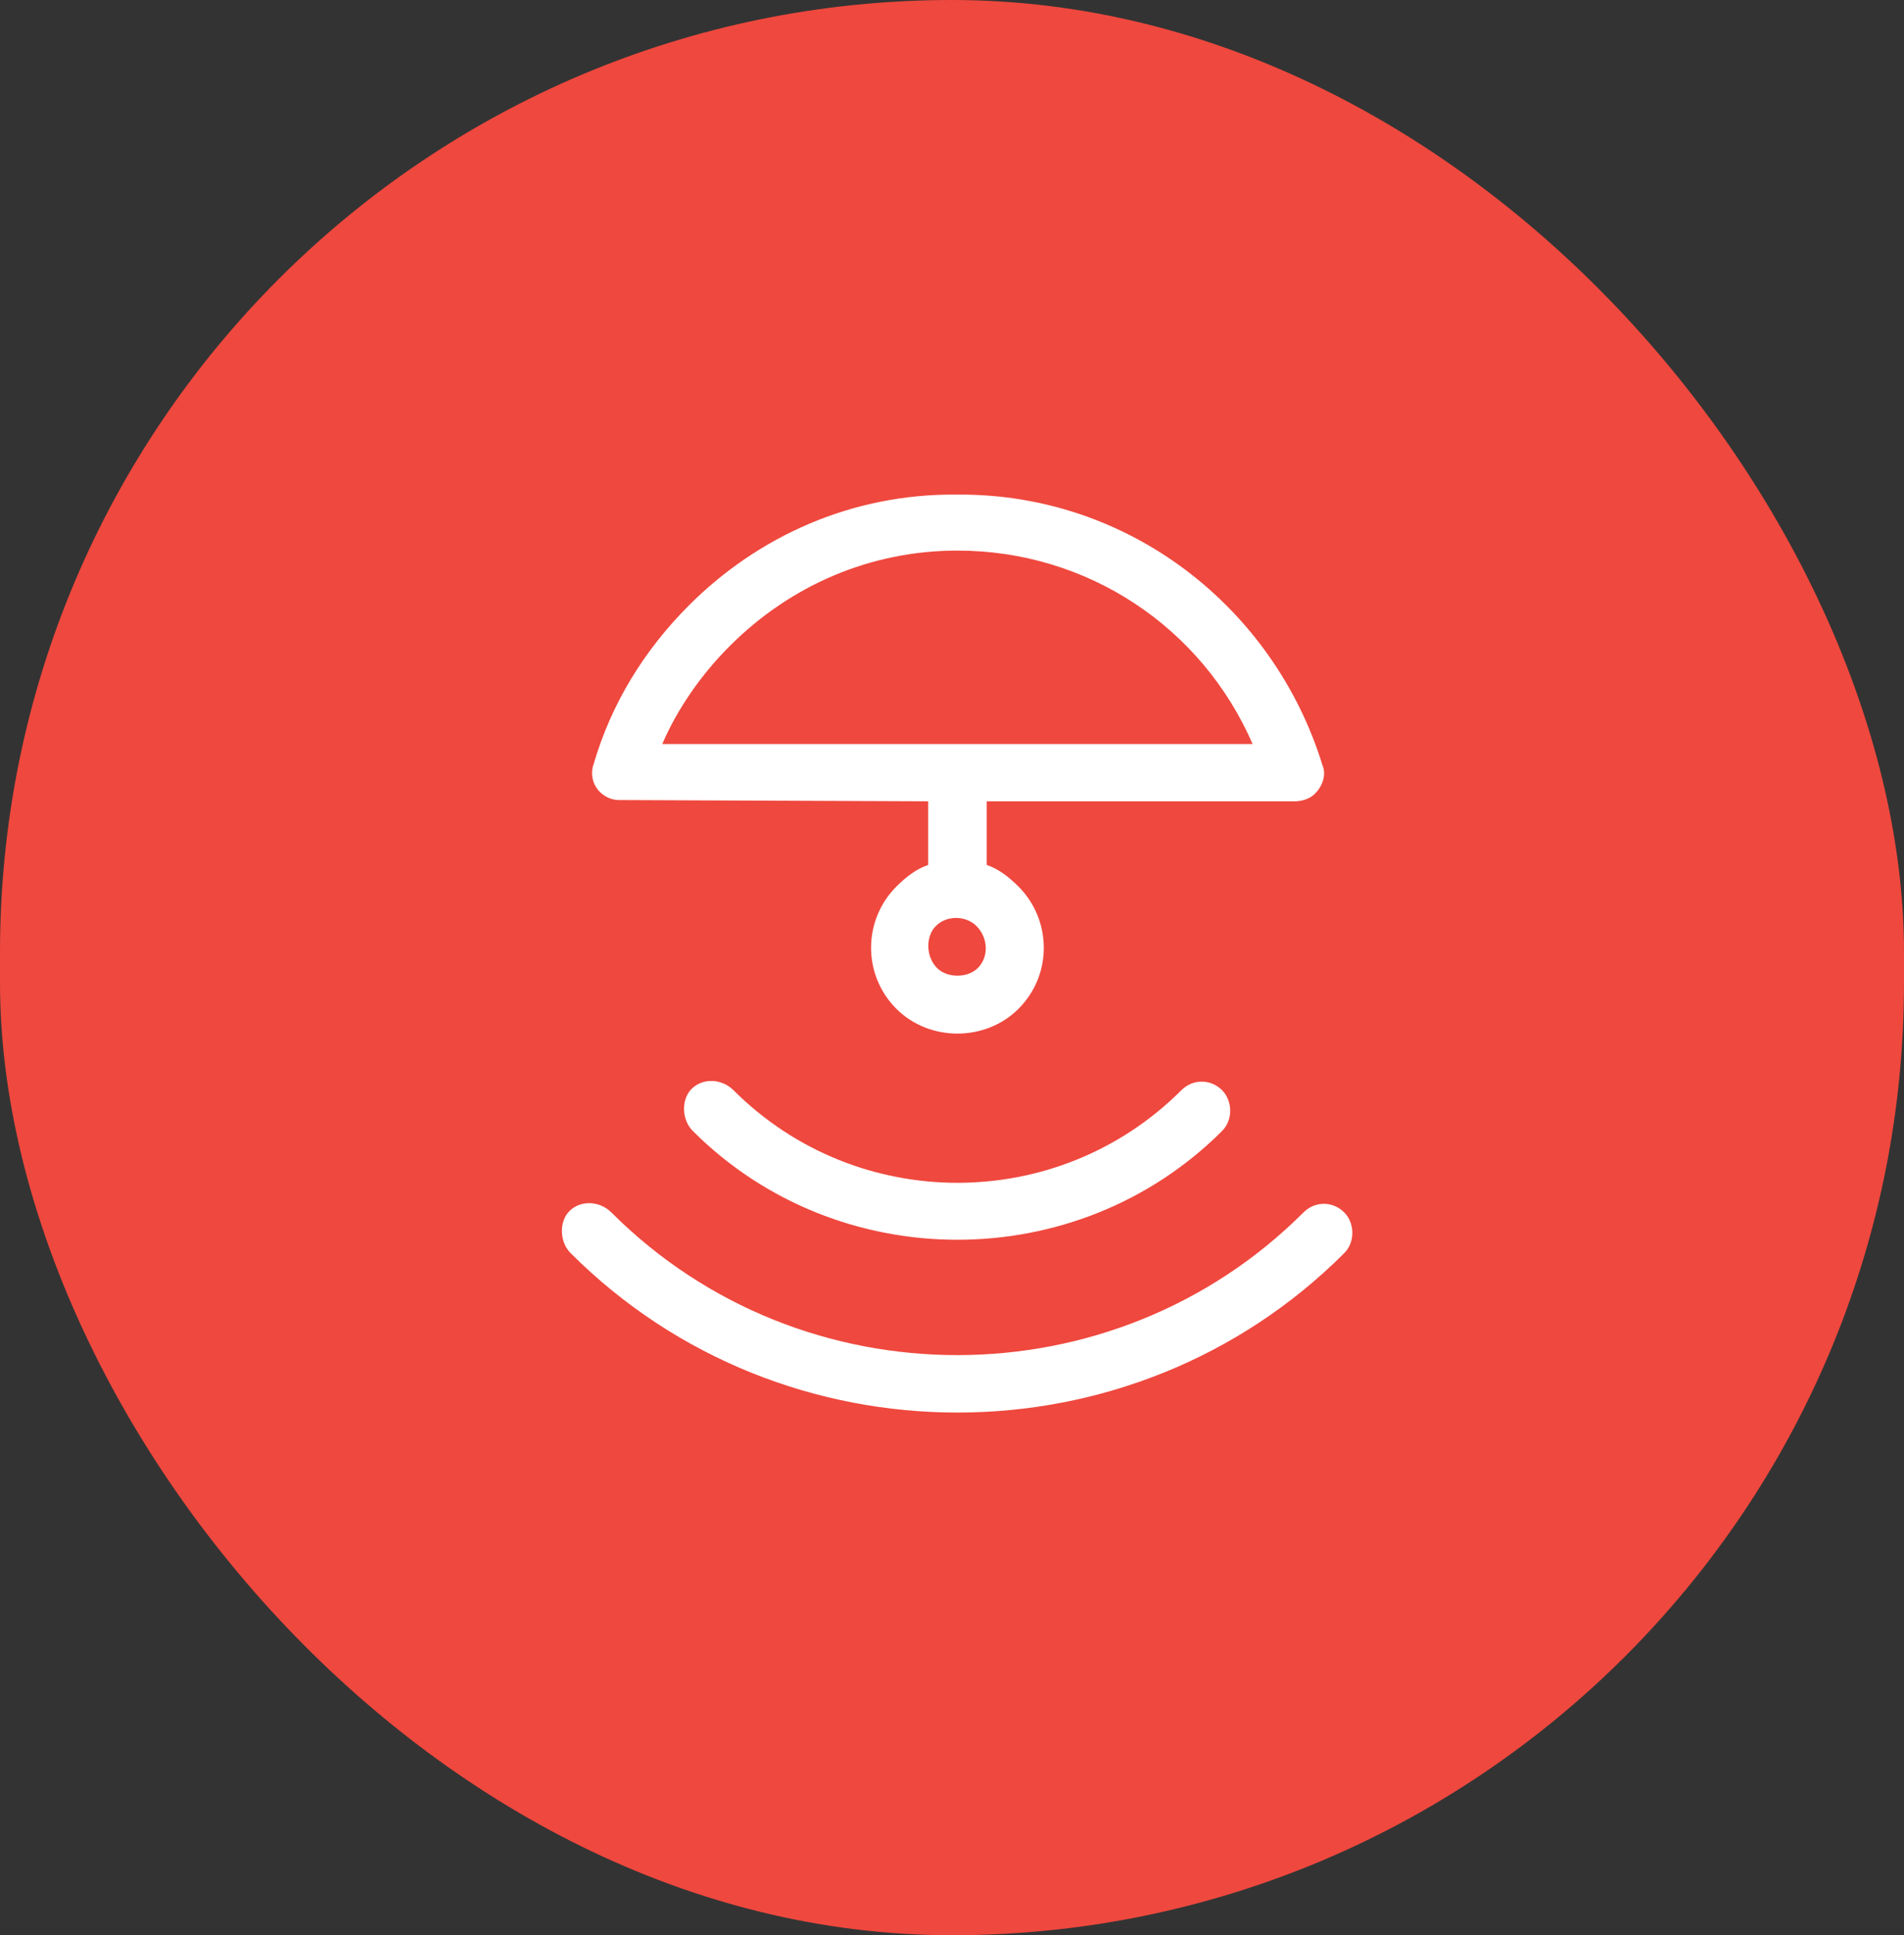
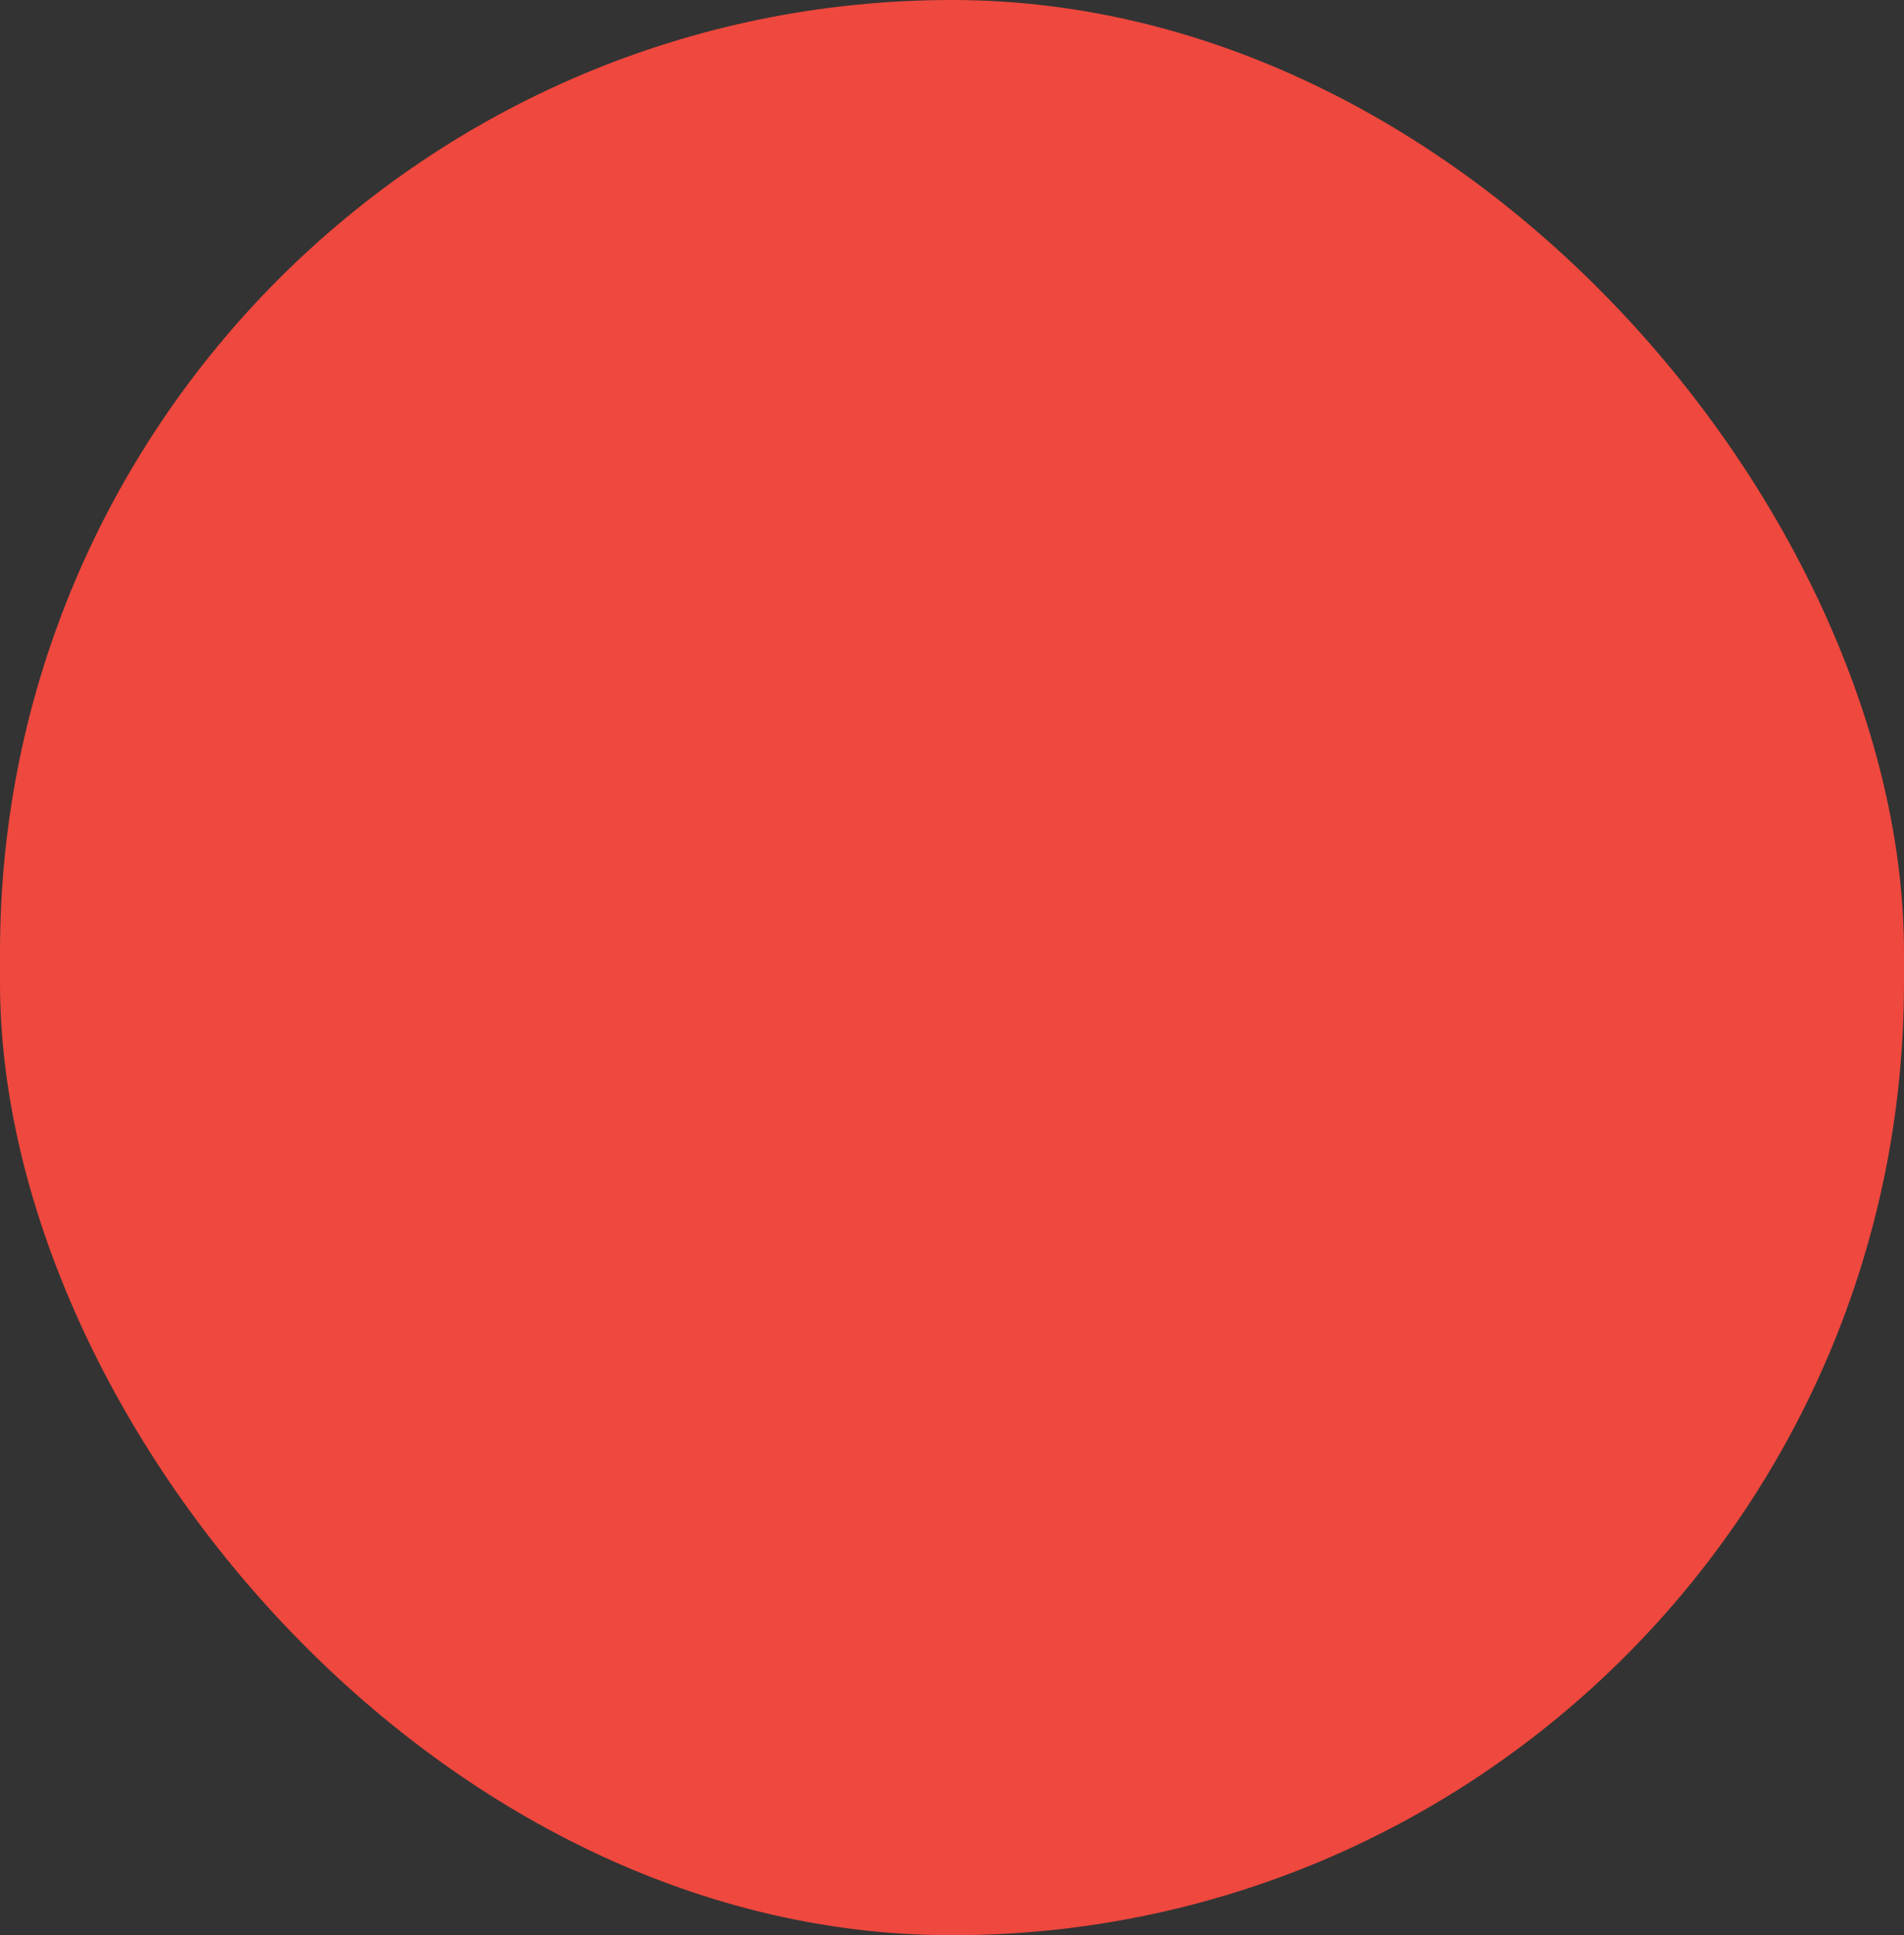
<svg xmlns="http://www.w3.org/2000/svg" width="62" height="63" viewBox="0 0 62 63" fill="none">
  <rect x="0" y="0" width="62" height="63" fill="#333333" stroke="none" />
  <rect width="62" height="63" rx="31" fill="#EF483E" />
-   <path d="M30.224 26.086L20.239 26.045C19.617 26.086 19.12 25.506 19.327 24.885C19.907 22.896 20.985 21.156 22.435 19.706C24.672 17.468 27.738 16.06 31.177 16.101C36.77 16.06 41.493 19.789 43.068 24.926C43.192 25.216 43.068 25.589 42.819 25.838C42.654 26.003 42.405 26.086 42.156 26.086L32.13 26.086V28.158C32.503 28.282 32.834 28.531 33.166 28.862C34.243 29.939 34.284 31.721 33.166 32.84C32.088 33.917 30.265 33.917 29.188 32.84C28.07 31.721 28.111 29.939 29.188 28.862C29.52 28.531 29.851 28.282 30.224 28.158V26.086ZM31.84 31.514C32.213 31.141 32.171 30.52 31.798 30.147C31.467 29.815 30.845 29.774 30.473 30.147C30.141 30.478 30.141 31.141 30.514 31.514C30.845 31.845 31.508 31.845 31.84 31.514ZM23.761 21.032C22.849 21.943 22.062 23.062 21.565 24.222L40.789 24.222C39.132 20.41 35.403 17.924 31.177 17.924C28.36 17.924 25.749 19.043 23.761 21.032ZM43.772 40.795C36.853 47.714 25.501 47.714 18.582 40.795C18.209 40.422 18.209 39.759 18.54 39.427C18.913 39.054 19.535 39.096 19.907 39.469C26.122 45.684 36.273 45.642 42.446 39.469C42.819 39.096 43.399 39.096 43.772 39.469C44.104 39.8 44.145 40.422 43.772 40.795ZM39.795 36.817C35.072 41.54 27.282 41.54 22.559 36.817C22.186 36.444 22.186 35.781 22.518 35.45C22.89 35.077 23.512 35.118 23.885 35.491C27.904 39.51 34.45 39.51 38.469 35.491C38.842 35.118 39.422 35.118 39.795 35.491C40.126 35.823 40.168 36.444 39.795 36.817Z" fill="white" />
</svg>